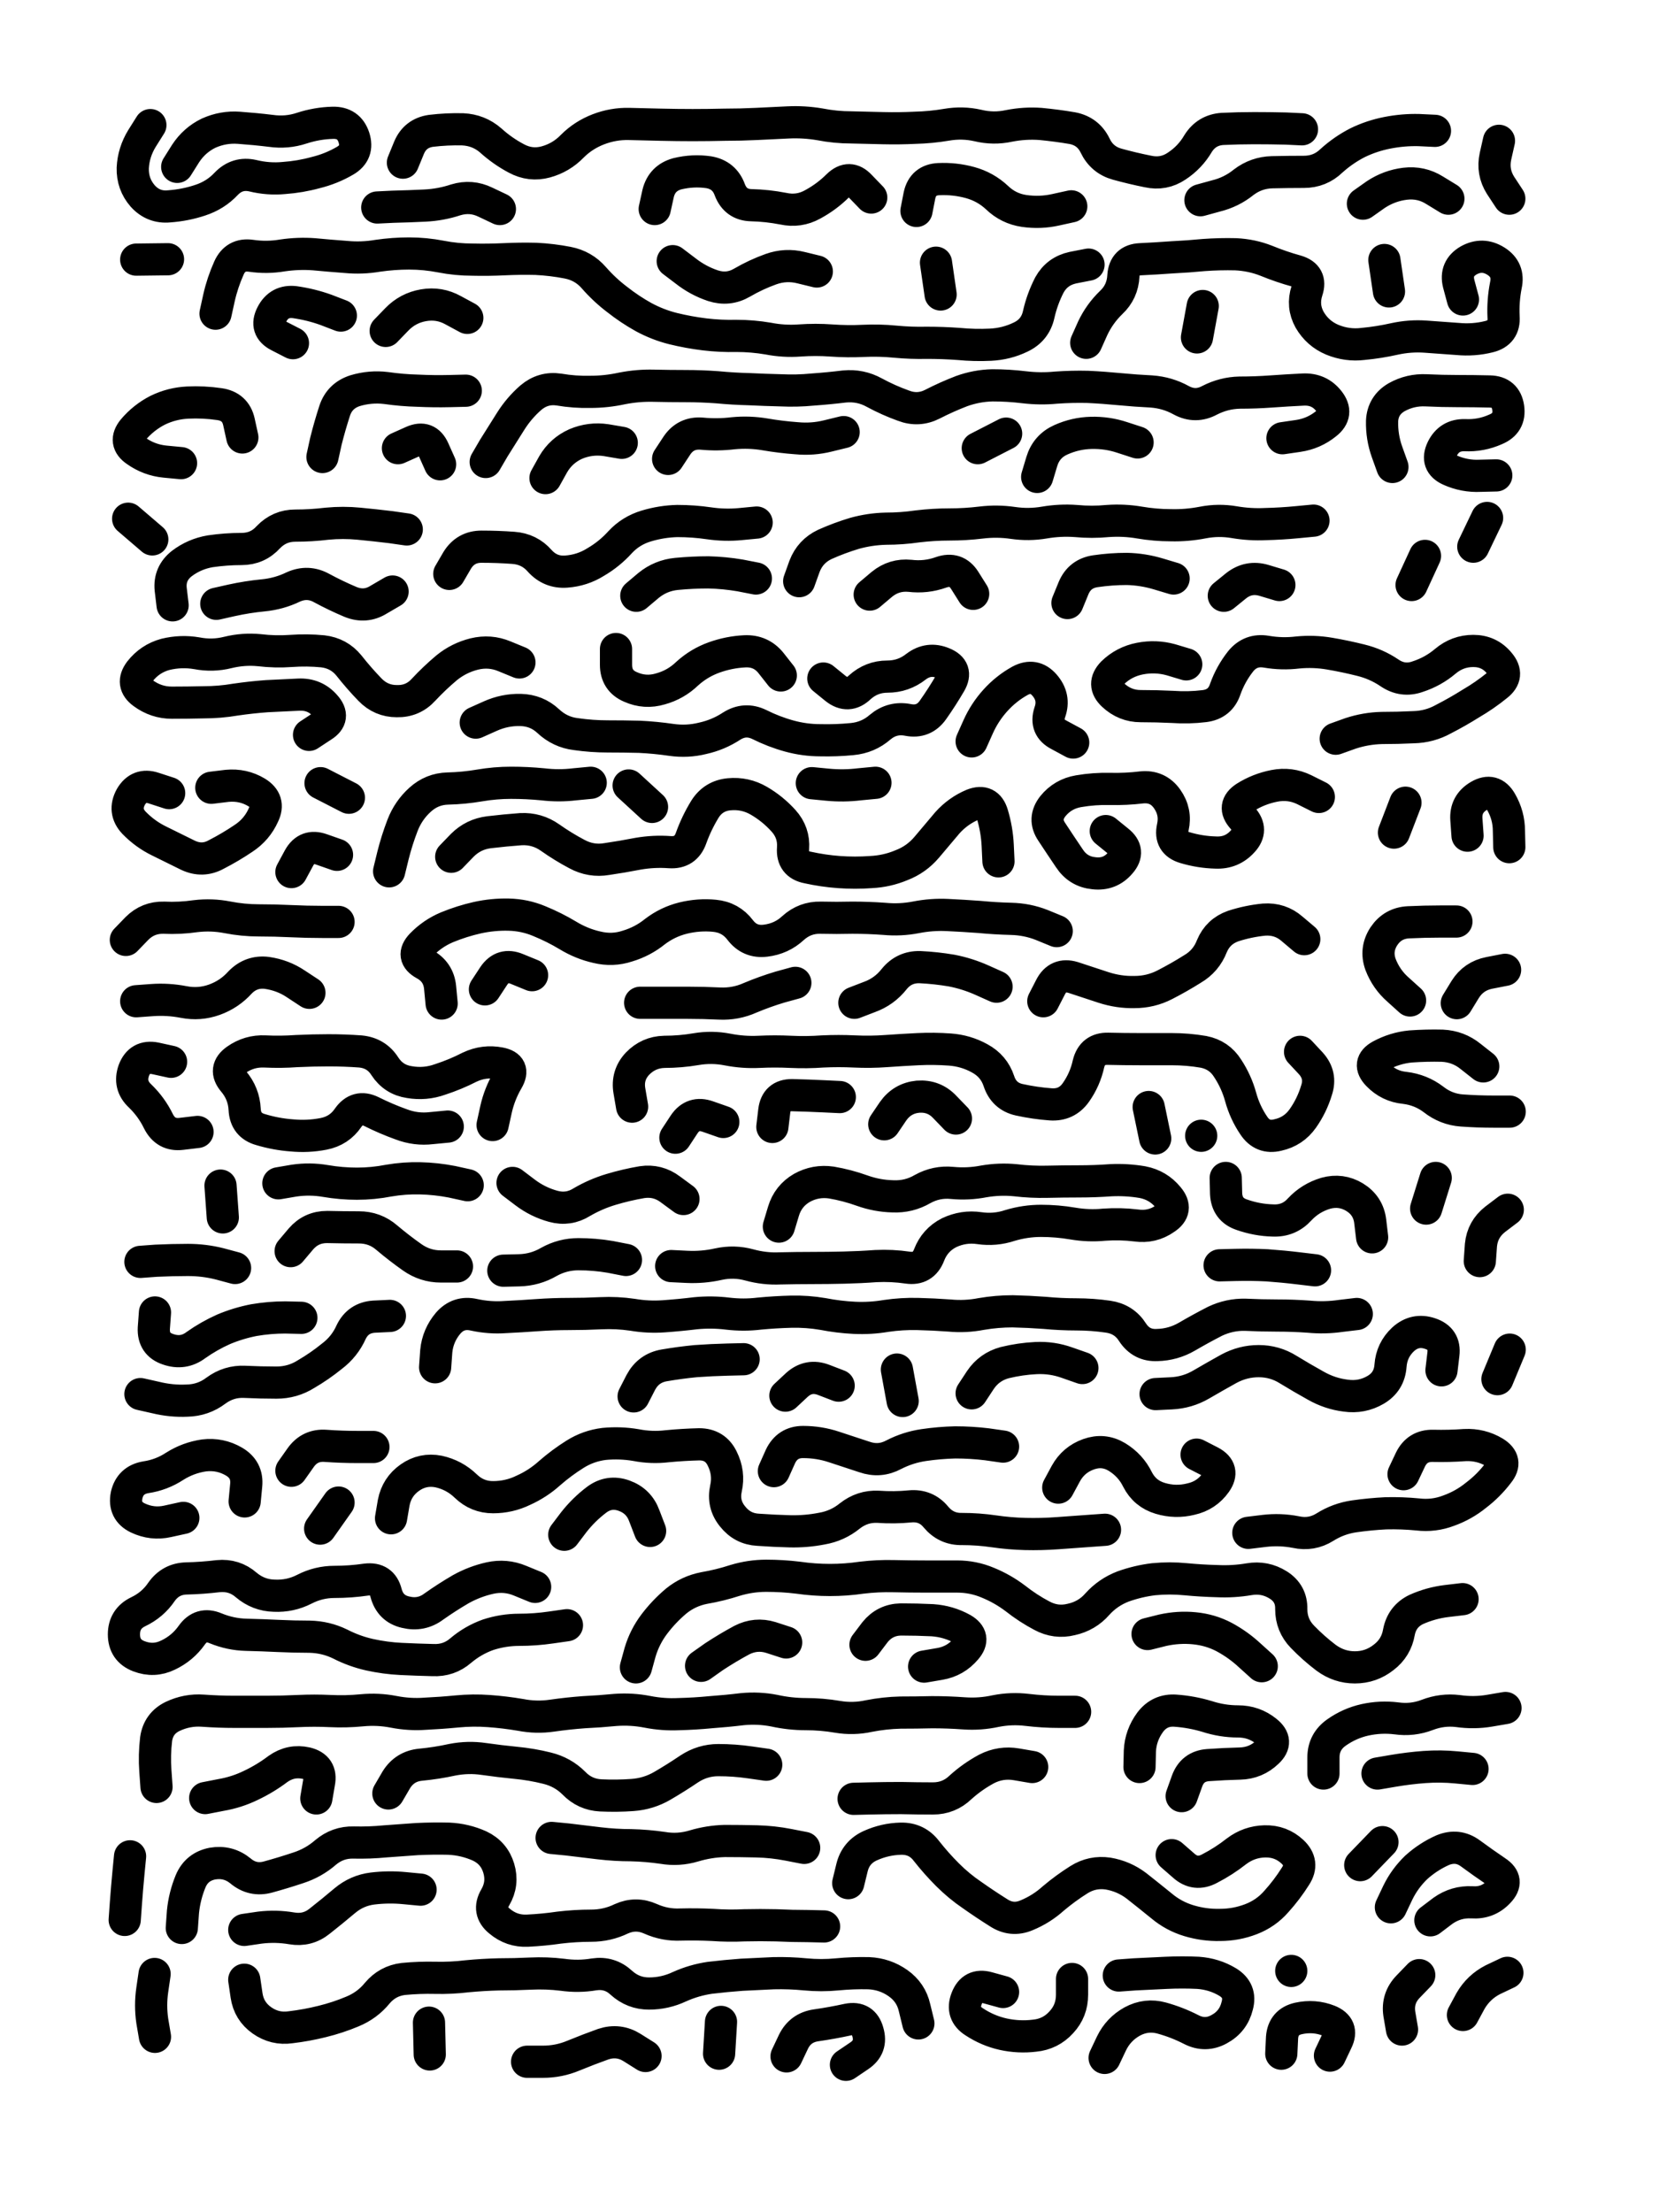
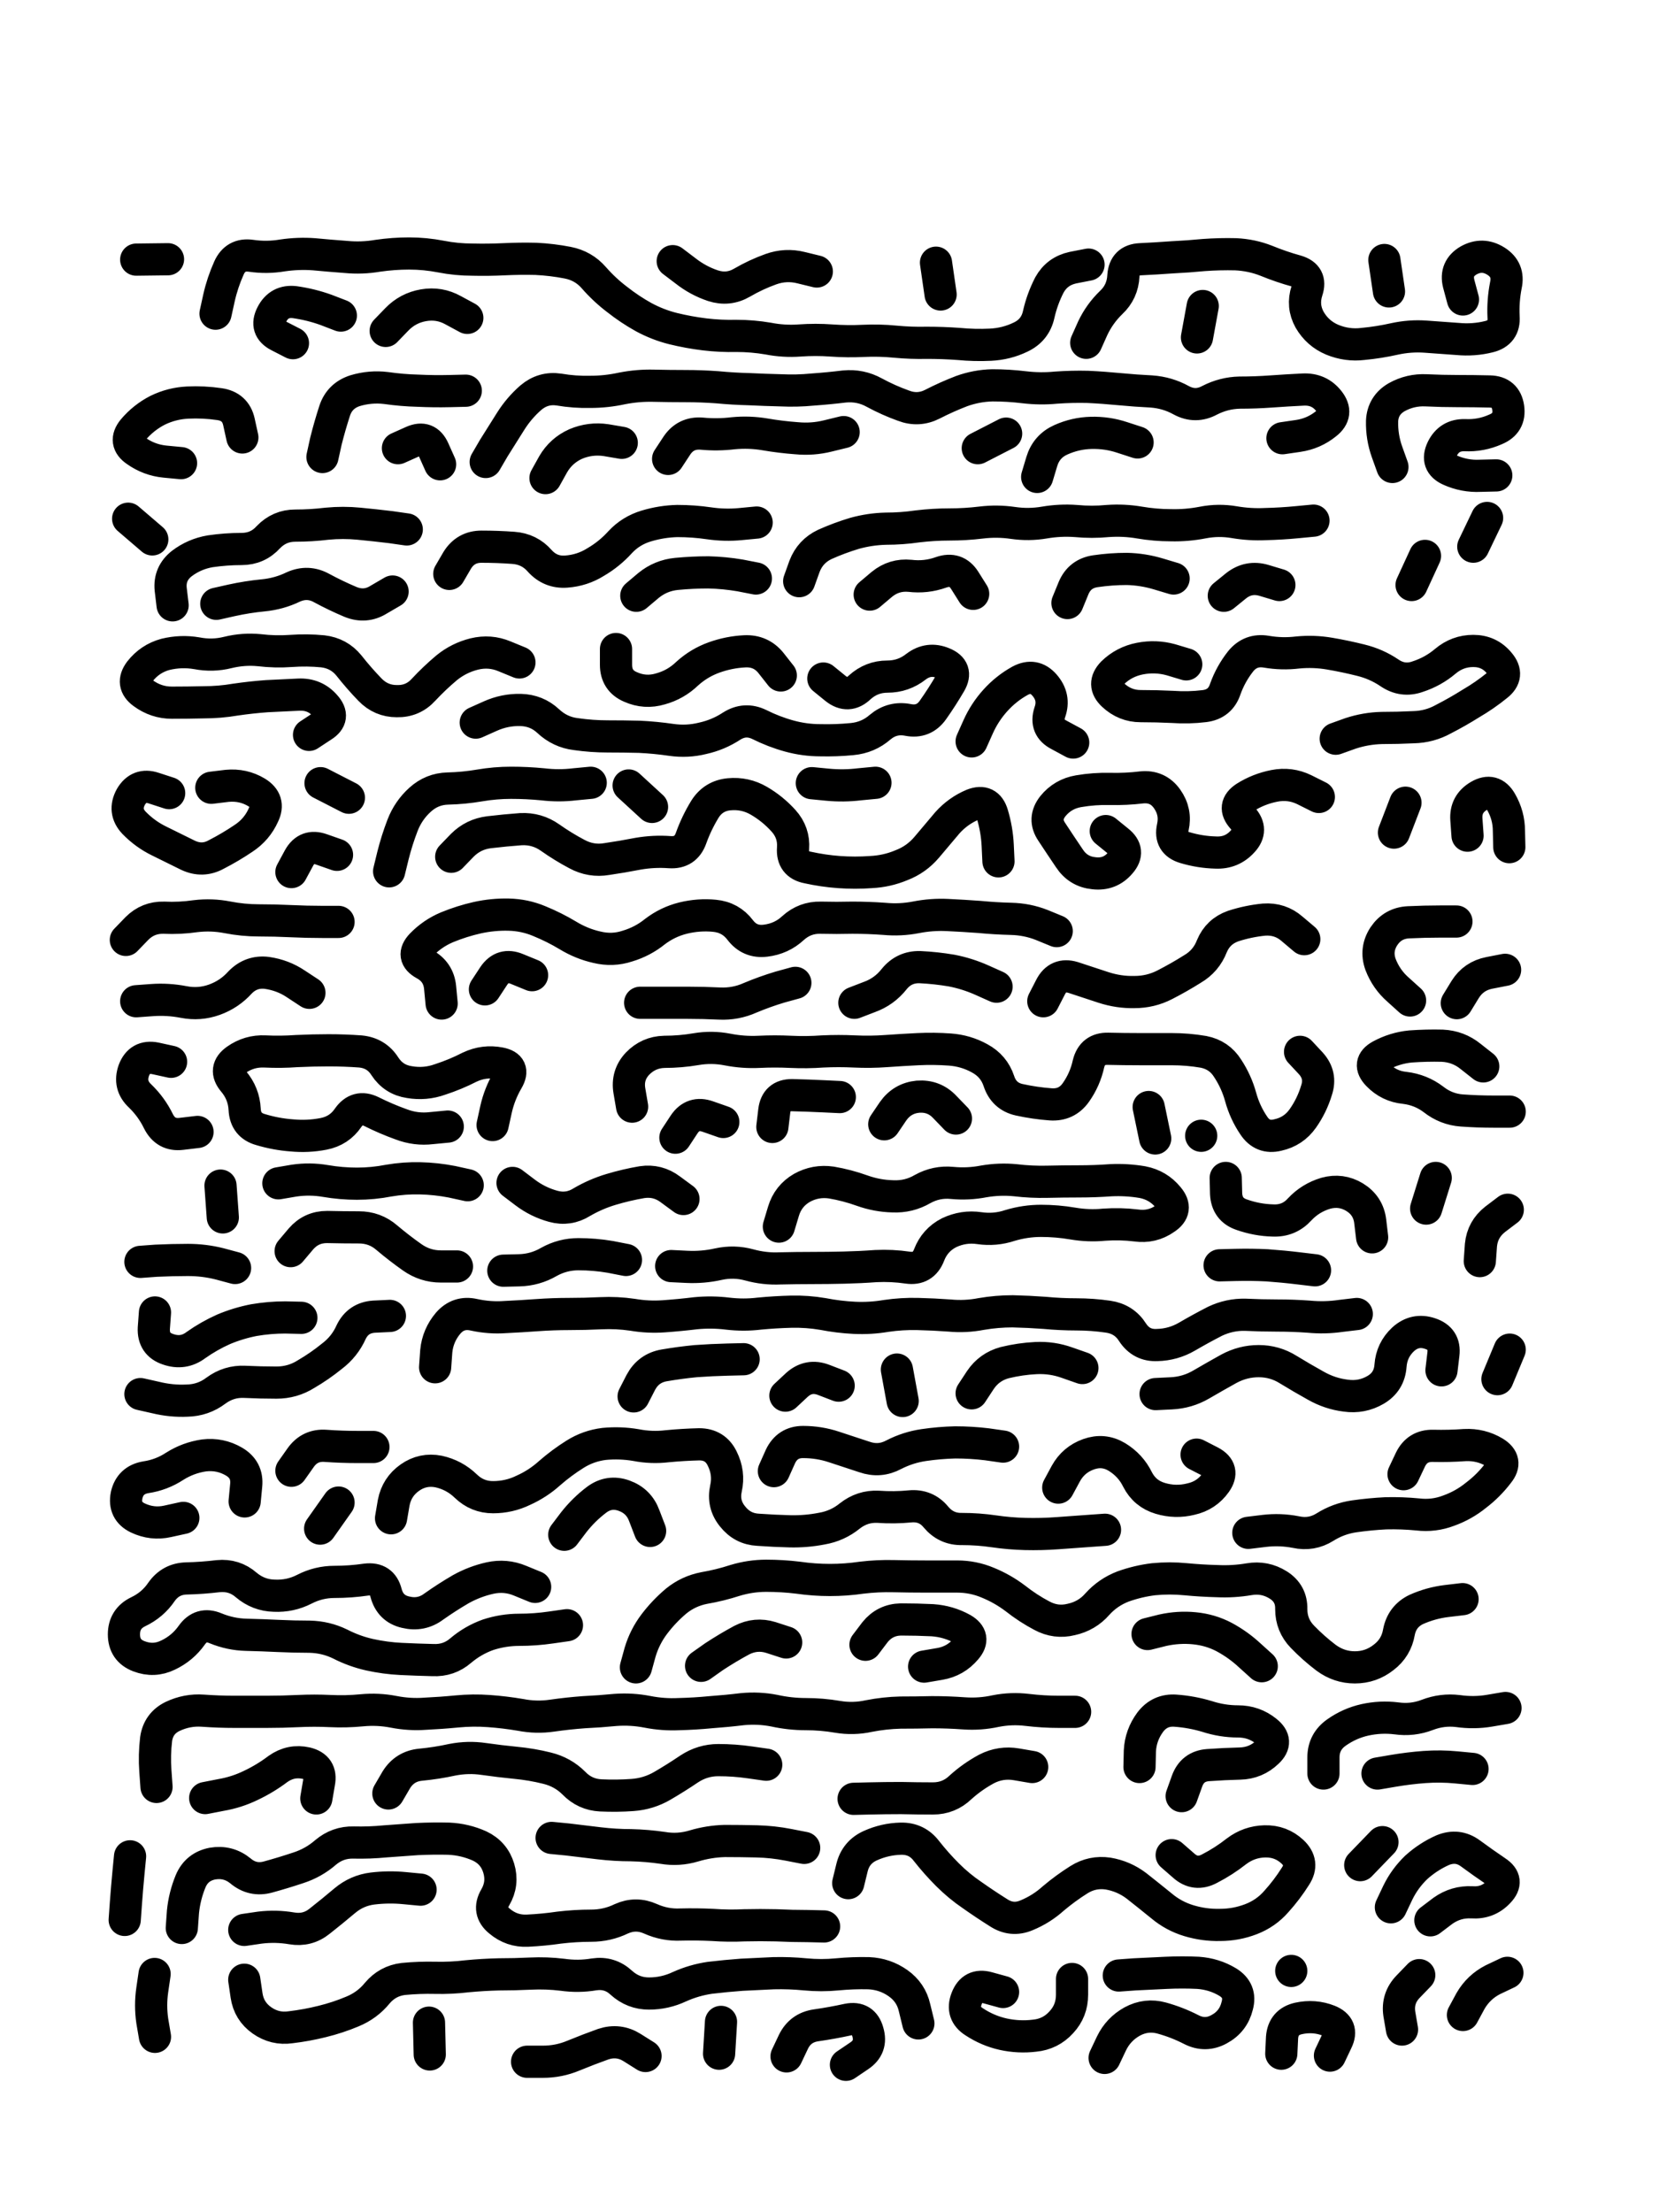
<svg xmlns="http://www.w3.org/2000/svg" viewBox="0 0 4329 5772">
  <title>Infinite Scribble #2509</title>
  <defs>
    <filter id="piece_2509_3_4_filter" x="-100" y="-100" width="4529" height="5972" filterUnits="userSpaceOnUse">
      <feTurbulence result="lineShape_distorted_turbulence" type="turbulence" baseFrequency="23809e-6" numOctaves="3" />
      <feGaussianBlur in="lineShape_distorted_turbulence" result="lineShape_distorted_turbulence_smoothed" stdDeviation="10080e-3" />
      <feDisplacementMap in="SourceGraphic" in2="lineShape_distorted_turbulence_smoothed" result="lineShape_distorted_results_shifted" scale="13440e-2" xChannelSelector="R" yChannelSelector="G" />
      <feOffset in="lineShape_distorted_results_shifted" result="lineShape_distorted" dx="-3360e-2" dy="-3360e-2" />
      <feGaussianBlur in="lineShape_distorted" result="lineShape_1" stdDeviation="4200e-3" />
      <feColorMatrix in="lineShape_1" result="lineShape" type="matrix" values="1 0 0 0 0  0 1 0 0 0  0 0 1 0 0  0 0 0 5040e-3 -2520e-3" />
      <feGaussianBlur in="lineShape" result="shrank_blurred" stdDeviation="10000e-3" />
      <feColorMatrix in="shrank_blurred" result="shrank" type="matrix" values="1 0 0 0 0 0 1 0 0 0 0 0 1 0 0 0 0 0 7200e-3 -3900e-3" />
      <feColorMatrix in="lineShape" result="border_filled" type="matrix" values="0.5 0 0 0 -0.15  0 0.5 0 0 -0.15  0 0 0.5 0 -0.15  0 0 0 1 0" />
      <feComposite in="border_filled" in2="shrank" result="border" operator="out" />
      <feColorMatrix in="lineShape" result="adjustedColor" type="matrix" values="0.95 0 0 0 -0.05  0 0.95 0 0 -0.05  0 0 0.95 0 -0.05  0 0 0 1 0" />
      <feMorphology in="lineShape" result="frost1_shrink" operator="erode" radius="8400e-3" />
      <feColorMatrix in="frost1_shrink" result="frost1" type="matrix" values="2 0 0 0 0.05  0 2 0 0 0.05  0 0 2 0 0.05  0 0 0 0.5 0" />
      <feMorphology in="lineShape" result="frost2_shrink" operator="erode" radius="25200e-3" />
      <feColorMatrix in="frost2_shrink" result="frost2" type="matrix" values="2 0 0 0 0.35  0 2 0 0 0.35  0 0 2 0 0.35  0 0 0 0.5 0" />
      <feMerge result="shapes_linestyle_colors">
        <feMergeNode in="frost1" />
        <feMergeNode in="frost2" />
      </feMerge>
      <feTurbulence result="shapes_linestyle_linestyle_turbulence" type="turbulence" baseFrequency="357e-3" numOctaves="2" />
      <feDisplacementMap in="shapes_linestyle_colors" in2="shapes_linestyle_linestyle_turbulence" result="frost" scale="-56000e-3" xChannelSelector="R" yChannelSelector="G" />
      <feMerge result="shapes_linestyle">
        <feMergeNode in="adjustedColor" />
        <feMergeNode in="frost" />
      </feMerge>
      <feComposite in="shapes_linestyle" in2="shrank" result="shapes_linestyle_cropped" operator="atop" />
      <feComposite in="border" in2="shapes_linestyle_cropped" result="shapes" operator="over" />
    </filter>
    <filter id="piece_2509_3_4_shadow" x="-100" y="-100" width="4529" height="5972" filterUnits="userSpaceOnUse">
      <feColorMatrix in="SourceGraphic" result="result_blackened" type="matrix" values="0 0 0 0 0  0 0 0 0 0  0 0 0 0 0  0 0 0 0.8 0" />
      <feGaussianBlur in="result_blackened" result="result_blurred" stdDeviation="25200e-3" />
      <feComposite in="SourceGraphic" in2="result_blurred" result="result" operator="over" />
    </filter>
    <filter id="piece_2509_3_4_overall" x="-100" y="-100" width="4529" height="5972" filterUnits="userSpaceOnUse">
      <feTurbulence result="background_texture_bumps" type="fractalNoise" baseFrequency="70e-3" numOctaves="3" />
      <feDiffuseLighting in="background_texture_bumps" result="background_texture" surfaceScale="1" diffuseConstant="2" lighting-color="#555">
        <feDistantLight azimuth="225" elevation="20" />
      </feDiffuseLighting>
      <feMorphology in="SourceGraphic" result="background_glow_1_thicken" operator="dilate" radius="42600e-3" />
      <feColorMatrix in="background_glow_1_thicken" result="background_glow_1_thicken_colored" type="matrix" values="1.1 0 0 0 0  0 1.1 0 0 0  0 0 1.1 0 0  0 0 0 0.6 0" />
      <feGaussianBlur in="background_glow_1_thicken_colored" result="background_glow_1" stdDeviation="213000e-3" />
      <feMorphology in="SourceGraphic" result="background_glow_2_thicken" operator="dilate" radius="85200e-3" />
      <feColorMatrix in="background_glow_2_thicken" result="background_glow_2_thicken_colored" type="matrix" values="1 0 0 0 0  0 1 0 0 0  0 0 1 0 0  0 0 0 1 0" />
      <feGaussianBlur in="background_glow_2_thicken_colored" result="background_glow_2" stdDeviation="28400e-3" />
      <feComposite in="background_glow_1" in2="background_glow_2" result="background_glow" operator="out" />
      <feBlend in="background_glow" in2="background_texture" result="background_merged" mode="lighten" />
      <feColorMatrix in="background_merged" result="background" type="matrix" values="0.2 0 0 0 0  0 0.2 0 0 0  0 0 0.2 0 0  0 0 0 1 0" />
    </filter>
    <clipPath id="piece_2509_3_4_clip">
      <rect x="0" y="0" width="4329" height="5772" />
    </clipPath>
    <g id="layer_1" filter="url(#piece_2509_3_4_filter)" stroke-width="84" stroke-linecap="round" fill="none">
-       <path d="M 1085 458 Q 1085 458 1101 419 Q 1117 381 1158 375 Q 1200 370 1241 371 Q 1283 373 1314 400 Q 1345 428 1381 447 Q 1418 467 1458 456 Q 1498 445 1527 415 Q 1556 386 1595 371 Q 1634 356 1675 357 Q 1717 358 1758 359 Q 1800 360 1841 360 Q 1883 360 1924 359 Q 1966 359 2007 357 Q 2049 355 2090 353 Q 2132 351 2173 358 Q 2214 366 2255 366 Q 2297 367 2338 368 Q 2380 369 2421 367 Q 2463 366 2504 359 Q 2545 352 2585 361 Q 2626 371 2667 362 Q 2708 354 2749 357 Q 2791 361 2832 368 Q 2873 376 2891 413 Q 2909 451 2949 462 Q 2989 473 3029 481 Q 3070 490 3104 467 Q 3139 444 3160 408 Q 3182 373 3223 370 Q 3265 368 3306 368 Q 3348 368 3389 369 L 3431 371 M 496 469 Q 496 469 518 434 Q 541 399 578 381 Q 616 364 657 367 Q 699 370 740 375 Q 782 381 821 368 Q 861 355 902 354 Q 944 353 957 392 Q 970 432 934 453 Q 898 474 857 484 Q 817 495 775 498 Q 734 502 693 492 Q 653 483 624 513 Q 596 543 556 556 Q 517 569 475 572 Q 434 576 406 545 Q 379 514 380 472 Q 382 431 404 395 L 426 360 M 2425 584 Q 2425 584 2433 543 Q 2442 503 2483 501 Q 2525 499 2565 510 Q 2605 521 2635 549 Q 2665 578 2706 584 Q 2748 590 2788 581 L 2829 572 M 1338 579 Q 1338 579 1300 561 Q 1263 543 1223 555 Q 1184 568 1142 570 Q 1101 572 1059 573 L 1018 575 M 3778 375 Q 3778 375 3736 373 Q 3695 372 3654 380 Q 3613 388 3576 406 Q 3539 425 3508 453 Q 3478 482 3436 482 Q 3395 482 3353 483 Q 3312 484 3279 509 Q 3247 535 3206 545 L 3166 556 M 3813 552 Q 3813 552 3777 530 Q 3742 508 3700 513 Q 3659 518 3624 541 L 3590 565 M 1742 579 Q 1742 579 1751 538 Q 1761 498 1801 487 Q 1842 477 1883 483 Q 1924 490 1938 529 Q 1953 568 1994 569 Q 2036 570 2077 578 Q 2118 587 2154 567 Q 2191 547 2220 518 Q 2250 489 2278 519 L 2307 549 M 3945 401 Q 3945 401 3936 441 Q 3927 482 3949 517 L 3972 552" stroke="hsl(223,100%,72%)" />
      <path d="M 596 852 Q 596 852 605 811 Q 614 771 631 733 Q 648 695 689 701 Q 730 707 771 700 Q 812 694 853 697 Q 895 701 936 704 Q 978 708 1019 701 Q 1060 695 1101 695 Q 1143 695 1184 703 Q 1225 711 1266 711 Q 1308 712 1349 710 Q 1391 708 1432 709 Q 1474 711 1515 719 Q 1556 727 1583 758 Q 1611 790 1644 815 Q 1677 841 1713 861 Q 1750 881 1790 891 Q 1831 901 1872 906 Q 1914 911 1955 910 Q 1997 910 2038 917 Q 2079 925 2120 922 Q 2162 919 2203 922 Q 2245 925 2286 923 Q 2328 921 2369 925 Q 2411 929 2452 928 Q 2494 928 2535 931 Q 2577 935 2618 933 Q 2660 931 2697 913 Q 2735 895 2744 854 Q 2753 814 2772 777 Q 2792 741 2833 732 L 2874 724 M 923 857 Q 923 857 884 842 Q 845 828 803 822 Q 762 817 743 854 Q 724 891 761 910 L 798 929 M 2488 802 L 2476 719 M 3658 794 L 3646 712 M 3851 815 Q 3851 815 3840 774 Q 3830 734 3866 713 Q 3902 693 3937 715 Q 3972 737 3963 778 Q 3955 819 3957 860 Q 3960 902 3919 912 Q 3879 922 3837 918 Q 3796 915 3754 912 Q 3713 909 3672 918 Q 3632 927 3590 931 Q 3549 936 3510 920 Q 3472 904 3451 868 Q 3431 832 3444 792 Q 3457 753 3417 741 Q 3377 730 3338 714 Q 3300 699 3258 697 Q 3217 696 3175 699 Q 3134 703 3092 705 Q 3051 708 3009 710 Q 2968 712 2965 753 Q 2963 795 2933 823 Q 2903 852 2885 890 L 2868 928 M 2165 742 Q 2165 742 2124 732 Q 2084 722 2045 736 Q 2006 750 1970 771 Q 1934 792 1894 779 Q 1855 766 1822 740 L 1789 715 M 3157 914 L 3172 832 M 1253 863 Q 1253 863 1216 843 Q 1180 823 1139 830 Q 1098 837 1069 867 L 1040 897 M 389 711 L 472 710" stroke="hsl(241,100%,75%)" />
      <path d="M 3667 1252 Q 3667 1252 3653 1213 Q 3639 1174 3640 1132 Q 3642 1091 3678 1070 Q 3714 1050 3755 1052 Q 3797 1054 3838 1054 Q 3880 1054 3921 1055 Q 3963 1056 3969 1097 Q 3975 1138 3936 1154 Q 3898 1171 3856 1169 Q 3815 1168 3797 1205 Q 3779 1243 3817 1260 Q 3855 1277 3896 1275 L 3938 1274 M 1301 1239 Q 1301 1239 1322 1203 Q 1344 1168 1366 1133 Q 1388 1098 1419 1071 Q 1451 1044 1492 1050 Q 1533 1057 1574 1056 Q 1616 1056 1657 1047 Q 1698 1039 1739 1040 Q 1781 1041 1822 1041 Q 1864 1041 1905 1044 Q 1947 1048 1988 1049 Q 2030 1051 2071 1052 Q 2113 1054 2154 1050 Q 2196 1047 2237 1042 Q 2279 1038 2315 1058 Q 2352 1078 2391 1092 Q 2430 1107 2467 1088 Q 2504 1069 2543 1054 Q 2582 1040 2623 1039 Q 2665 1039 2706 1044 Q 2748 1049 2789 1045 Q 2831 1042 2872 1043 Q 2914 1045 2955 1049 Q 2997 1053 3038 1055 Q 3080 1058 3116 1078 Q 3153 1098 3190 1078 Q 3227 1059 3268 1058 Q 3310 1058 3351 1055 Q 3393 1052 3434 1050 Q 3476 1048 3501 1080 Q 3527 1113 3494 1139 Q 3462 1165 3421 1171 L 3380 1177 M 875 1226 Q 875 1226 884 1185 Q 894 1145 907 1105 Q 920 1066 960 1053 Q 1000 1041 1041 1046 Q 1083 1052 1124 1053 Q 1166 1055 1207 1054 L 1249 1053 M 1656 1189 Q 1656 1189 1615 1182 Q 1574 1176 1536 1192 Q 1498 1209 1477 1245 L 1457 1281 M 2235 1161 Q 2235 1161 2194 1171 Q 2154 1181 2112 1177 Q 2071 1174 2030 1167 Q 1989 1160 1947 1164 Q 1906 1169 1864 1165 Q 1823 1162 1800 1196 L 1777 1231 M 666 1175 Q 666 1175 657 1134 Q 648 1094 606 1088 Q 565 1082 523 1084 Q 482 1086 445 1104 Q 408 1123 381 1155 Q 355 1187 389 1210 Q 423 1234 464 1238 L 506 1242 M 3002 1188 Q 3002 1188 2962 1175 Q 2923 1162 2881 1163 Q 2840 1164 2802 1181 Q 2764 1198 2752 1238 L 2740 1278 M 2585 1203 L 2659 1165 M 1072 1203 Q 1072 1203 1110 1186 Q 1148 1169 1165 1207 L 1182 1245" stroke="hsl(256,100%,76%)" />
      <path d="M 2119 1550 Q 2119 1550 2133 1511 Q 2148 1472 2186 1454 Q 2224 1437 2264 1425 Q 2304 1414 2345 1413 Q 2387 1413 2428 1407 Q 2470 1402 2511 1402 Q 2553 1402 2594 1397 Q 2636 1392 2677 1398 Q 2718 1404 2759 1397 Q 2800 1390 2841 1393 Q 2883 1397 2924 1393 Q 2966 1390 3007 1397 Q 3048 1404 3089 1404 Q 3131 1405 3172 1397 Q 3213 1389 3254 1396 Q 3295 1403 3336 1401 Q 3378 1400 3419 1396 L 3461 1392 M 1206 1531 Q 1206 1531 1227 1495 Q 1249 1460 1290 1460 Q 1332 1460 1373 1463 Q 1415 1466 1442 1497 Q 1470 1528 1511 1525 Q 1553 1522 1588 1500 Q 1624 1479 1652 1448 Q 1680 1418 1720 1406 Q 1760 1394 1801 1393 Q 1843 1393 1884 1399 Q 1925 1405 1966 1401 L 2008 1397 M 3096 1543 Q 3096 1543 3056 1531 Q 3016 1519 2974 1518 Q 2933 1518 2892 1524 Q 2851 1530 2835 1568 L 2819 1607 M 484 1613 Q 484 1613 479 1571 Q 475 1530 508 1504 Q 541 1479 582 1472 Q 623 1466 664 1466 Q 706 1466 734 1435 Q 763 1405 804 1405 Q 846 1405 887 1400 Q 929 1396 970 1400 Q 1012 1404 1053 1409 L 1095 1415 M 598 1609 Q 598 1609 638 1600 Q 679 1591 720 1587 Q 762 1583 799 1565 Q 837 1548 873 1568 Q 910 1588 948 1604 Q 987 1620 1022 1598 L 1058 1577 M 2573 1583 Q 2573 1583 2551 1548 Q 2529 1513 2489 1527 Q 2450 1541 2408 1536 Q 2367 1532 2335 1558 L 2303 1585 M 3878 1460 L 3914 1385 M 2006 1543 Q 2006 1543 1965 1535 Q 1924 1528 1882 1527 Q 1841 1527 1799 1531 Q 1758 1535 1726 1561 L 1694 1588 M 3717 1560 L 3752 1484 M 431 1441 L 368 1387 M 3372 1560 Q 3372 1560 3332 1548 Q 3292 1536 3259 1562 L 3227 1588" stroke="hsl(271,100%,76%)" />
      <path d="M 3129 1767 Q 3129 1767 3089 1755 Q 3049 1744 3008 1752 Q 2967 1760 2937 1789 Q 2908 1819 2938 1847 Q 2969 1876 3010 1876 Q 3052 1876 3093 1878 Q 3135 1881 3176 1876 Q 3218 1871 3231 1831 Q 3245 1792 3271 1759 Q 3297 1727 3338 1734 Q 3379 1741 3420 1736 Q 3462 1732 3503 1739 Q 3544 1746 3584 1756 Q 3625 1766 3659 1789 Q 3694 1813 3733 1799 Q 3773 1786 3805 1759 Q 3837 1732 3878 1732 Q 3920 1732 3946 1764 Q 3973 1796 3940 1822 Q 3908 1848 3872 1869 Q 3837 1891 3800 1910 Q 3764 1930 3722 1931 Q 3681 1933 3639 1933 Q 3598 1934 3558 1947 L 3519 1961 M 1389 1762 Q 1389 1762 1350 1746 Q 1312 1730 1271 1740 Q 1231 1750 1199 1776 Q 1167 1803 1139 1833 Q 1111 1864 1069 1863 Q 1028 1863 999 1833 Q 970 1803 944 1770 Q 918 1738 876 1733 Q 835 1729 793 1732 Q 752 1735 710 1730 Q 669 1726 628 1736 Q 588 1746 547 1738 Q 506 1731 465 1741 Q 425 1752 399 1785 Q 374 1818 407 1842 Q 441 1867 482 1867 Q 524 1867 565 1866 Q 607 1866 648 1859 Q 689 1853 730 1850 Q 772 1848 813 1846 Q 855 1844 882 1875 Q 910 1906 875 1928 L 840 1951 M 2071 1796 Q 2071 1796 2045 1763 Q 2019 1731 1977 1733 Q 1936 1735 1897 1749 Q 1858 1763 1827 1791 Q 1797 1820 1757 1831 Q 1717 1843 1679 1826 Q 1641 1810 1641 1768 L 1641 1727 M 2569 1968 Q 2569 1968 2586 1930 Q 2603 1892 2631 1861 Q 2659 1830 2695 1810 Q 2732 1790 2759 1821 Q 2787 1853 2773 1892 Q 2760 1932 2797 1951 L 2834 1971 M 1275 1919 Q 1275 1919 1313 1902 Q 1351 1885 1392 1886 Q 1434 1887 1464 1915 Q 1495 1944 1536 1949 Q 1578 1955 1619 1955 Q 1661 1955 1702 1956 Q 1744 1958 1785 1964 Q 1827 1970 1867 1960 Q 1908 1951 1943 1928 Q 1978 1906 2015 1924 Q 2053 1943 2093 1954 Q 2133 1965 2174 1965 Q 2216 1966 2257 1962 Q 2299 1958 2330 1931 Q 2362 1904 2403 1912 Q 2444 1920 2468 1886 Q 2492 1852 2513 1816 Q 2534 1780 2495 1764 Q 2457 1748 2424 1773 Q 2391 1799 2349 1799 Q 2308 1799 2277 1827 Q 2247 1856 2214 1830 L 2182 1804" stroke="hsl(291,100%,75%)" />
      <path d="M 3863 2214 Q 3863 2214 3860 2172 Q 3857 2131 3893 2110 Q 3929 2089 3950 2125 Q 3971 2161 3971 2202 L 3972 2244 M 3475 2113 Q 3475 2113 3437 2094 Q 3400 2076 3359 2084 Q 3318 2092 3283 2114 Q 3248 2137 3276 2168 Q 3304 2199 3276 2229 Q 3248 2260 3206 2258 Q 3165 2257 3125 2245 Q 3085 2233 3094 2192 Q 3103 2152 3079 2118 Q 3055 2084 3013 2088 Q 2972 2093 2930 2092 Q 2889 2091 2848 2098 Q 2807 2105 2781 2137 Q 2755 2170 2778 2204 Q 2801 2239 2824 2273 Q 2847 2308 2888 2312 Q 2930 2317 2957 2285 Q 2984 2254 2951 2228 L 2919 2202 M 475 2103 Q 475 2103 435 2090 Q 396 2077 375 2113 Q 355 2150 383 2180 Q 412 2210 449 2228 Q 487 2247 524 2265 Q 562 2283 598 2263 Q 635 2244 669 2221 Q 704 2198 721 2160 Q 739 2123 703 2101 Q 668 2080 626 2084 L 585 2089 M 1049 2307 Q 1049 2307 1059 2266 Q 1069 2226 1084 2187 Q 1099 2148 1130 2120 Q 1161 2092 1202 2091 Q 1244 2090 1285 2083 Q 1326 2076 1367 2076 Q 1409 2076 1450 2080 Q 1492 2085 1533 2080 L 1575 2076 M 1735 2139 L 1674 2083 M 1211 2269 Q 1211 2269 1240 2239 Q 1269 2210 1310 2205 Q 1352 2200 1393 2197 Q 1435 2195 1469 2219 Q 1503 2243 1539 2262 Q 1576 2282 1617 2275 Q 1658 2269 1699 2261 Q 1740 2254 1781 2257 Q 1823 2260 1837 2220 Q 1851 2181 1873 2145 Q 1895 2110 1936 2106 Q 1978 2102 2014 2123 Q 2050 2144 2078 2175 Q 2106 2206 2103 2247 Q 2100 2289 2141 2297 Q 2182 2306 2223 2309 Q 2265 2312 2306 2309 Q 2348 2307 2386 2291 Q 2425 2276 2452 2244 Q 2479 2212 2506 2180 Q 2534 2149 2572 2133 Q 2611 2118 2623 2158 Q 2635 2198 2637 2239 L 2639 2281 M 2318 2076 Q 2318 2076 2276 2080 Q 2235 2085 2193 2081 L 2152 2077 M 3671 2206 L 3701 2128 M 944 2115 L 870 2077 M 913 2264 Q 913 2264 873 2250 Q 834 2236 814 2272 L 794 2309" stroke="hsl(315,100%,72%)" />
      <path d="M 917 2439 Q 917 2439 875 2439 Q 834 2439 792 2437 Q 751 2435 709 2435 Q 668 2435 627 2427 Q 586 2419 544 2424 Q 503 2430 461 2428 Q 420 2427 391 2456 L 362 2486 M 2791 2463 Q 2791 2463 2752 2447 Q 2714 2432 2672 2431 Q 2631 2430 2589 2426 Q 2548 2423 2506 2421 Q 2465 2419 2424 2427 Q 2383 2435 2341 2431 Q 2300 2428 2258 2428 Q 2217 2429 2175 2428 Q 2134 2427 2103 2455 Q 2073 2483 2031 2488 Q 1990 2493 1965 2460 Q 1940 2427 1898 2423 Q 1857 2419 1816 2429 Q 1776 2439 1743 2464 Q 1711 2490 1671 2502 Q 1632 2515 1591 2505 Q 1551 2496 1515 2474 Q 1480 2453 1441 2437 Q 1403 2421 1361 2420 Q 1320 2419 1279 2428 Q 1239 2437 1200 2453 Q 1162 2469 1133 2499 Q 1105 2529 1141 2549 Q 1178 2569 1182 2610 L 1186 2652 M 3835 2651 Q 3835 2651 3857 2615 Q 3879 2580 3920 2572 L 3961 2564 M 841 2624 Q 841 2624 806 2601 Q 772 2578 730 2572 Q 689 2567 660 2597 Q 632 2628 593 2642 Q 554 2656 513 2648 Q 472 2640 430 2643 L 389 2646 M 2634 2608 Q 2634 2608 2596 2591 Q 2558 2574 2517 2566 Q 2476 2559 2434 2557 Q 2393 2556 2367 2588 Q 2341 2621 2302 2635 L 2263 2650 M 3437 2484 Q 3437 2484 3405 2457 Q 3374 2430 3332 2433 Q 3291 2437 3251 2450 Q 3212 2464 3196 2502 Q 3181 2541 3145 2562 Q 3110 2584 3073 2603 Q 3036 2622 2994 2622 Q 2953 2623 2913 2610 Q 2874 2597 2834 2584 Q 2794 2572 2775 2609 L 2756 2646 M 2109 2598 Q 2109 2598 2069 2609 Q 2029 2621 1991 2637 Q 1953 2654 1911 2652 Q 1870 2650 1828 2650 Q 1787 2650 1745 2650 L 1704 2650 M 3834 2438 Q 3834 2438 3792 2438 Q 3751 2438 3709 2440 Q 3668 2442 3645 2476 Q 3622 2511 3636 2550 Q 3651 2589 3682 2616 L 3713 2644 M 1422 2578 Q 1422 2578 1383 2562 Q 1345 2546 1322 2580 L 1299 2615" stroke="hsl(348,100%,70%)" />
      <path d="M 1683 2921 Q 1683 2921 1676 2880 Q 1669 2839 1697 2809 Q 1726 2779 1767 2778 Q 1809 2778 1850 2771 Q 1891 2764 1932 2772 Q 1973 2780 2014 2778 Q 2056 2776 2097 2778 Q 2139 2780 2180 2777 Q 2222 2775 2263 2777 Q 2305 2779 2346 2776 Q 2388 2773 2429 2771 Q 2471 2769 2512 2772 Q 2554 2775 2590 2795 Q 2627 2815 2640 2854 Q 2653 2894 2693 2903 Q 2734 2912 2775 2915 Q 2817 2918 2841 2884 Q 2865 2850 2874 2809 Q 2884 2769 2925 2770 Q 2967 2771 3008 2771 Q 3050 2771 3091 2771 Q 3133 2771 3174 2778 Q 3215 2786 3237 2821 Q 3260 2856 3271 2896 Q 3282 2936 3305 2970 Q 3328 3005 3368 2995 Q 3409 2986 3433 2952 Q 3457 2918 3469 2878 Q 3482 2839 3454 2808 L 3426 2778 M 1319 2969 Q 1319 2969 1328 2928 Q 1337 2888 1358 2852 Q 1379 2816 1338 2808 Q 1297 2800 1259 2818 Q 1222 2837 1182 2850 Q 1143 2864 1102 2857 Q 1061 2851 1038 2816 Q 1016 2781 974 2777 Q 933 2774 891 2774 Q 850 2774 808 2776 Q 767 2779 725 2777 Q 684 2775 650 2799 Q 616 2823 643 2855 Q 670 2887 672 2928 Q 674 2970 714 2981 Q 754 2993 795 2996 Q 837 3000 878 2992 Q 919 2984 942 2950 Q 966 2916 1003 2934 Q 1041 2953 1080 2967 Q 1119 2982 1160 2977 L 1202 2973 M 3904 2816 Q 3904 2816 3871 2790 Q 3839 2764 3797 2762 Q 3756 2761 3714 2764 Q 3673 2768 3636 2788 Q 3600 2808 3629 2838 Q 3658 2868 3699 2872 Q 3741 2877 3774 2902 Q 3807 2928 3848 2931 Q 3890 2934 3931 2934 L 3973 2934 M 1921 2961 Q 1921 2961 1881 2947 Q 1842 2933 1819 2967 L 1796 3002 M 3048 3004 L 3031 2922 M 2225 2896 Q 2225 2896 2183 2894 Q 2142 2892 2100 2891 Q 2059 2891 2054 2932 L 2049 2974 M 480 2804 Q 480 2804 439 2795 Q 398 2787 383 2826 Q 369 2865 399 2893 Q 429 2922 447 2959 Q 466 2997 507 2992 L 549 2987 M 3168 2997 L 3168 2997 M 2528 2952 Q 2528 2952 2499 2922 Q 2471 2892 2429 2895 Q 2388 2899 2364 2933 L 2341 2967" stroke="hsl(315,100%,71%)" />
      <path d="M 615 3210 L 609 3127 M 3614 3262 Q 3614 3262 3609 3220 Q 3604 3179 3568 3157 Q 3533 3136 3493 3147 Q 3453 3159 3425 3189 Q 3397 3220 3355 3218 Q 3314 3217 3274 3203 Q 3235 3190 3233 3148 L 3232 3107 M 3895 3324 Q 3895 3324 3898 3282 Q 3902 3241 3935 3215 L 3968 3190 M 2066 3234 Q 2066 3234 2078 3194 Q 2090 3154 2126 3133 Q 2162 3113 2203 3119 Q 2244 3126 2283 3140 Q 2322 3154 2363 3155 Q 2405 3157 2441 3136 Q 2477 3116 2518 3120 Q 2560 3124 2601 3116 Q 2642 3109 2683 3113 Q 2725 3118 2766 3117 Q 2808 3116 2849 3116 Q 2891 3116 2932 3113 Q 2974 3111 3015 3118 Q 3056 3126 3082 3158 Q 3109 3190 3074 3213 Q 3040 3237 2998 3231 Q 2957 3226 2915 3229 Q 2874 3233 2833 3226 Q 2792 3219 2750 3219 Q 2709 3219 2669 3231 Q 2630 3244 2589 3238 Q 2548 3232 2510 3250 Q 2473 3269 2458 3308 Q 2443 3347 2402 3341 Q 2361 3335 2319 3337 Q 2278 3340 2236 3341 Q 2195 3342 2153 3342 Q 2112 3342 2070 3343 Q 2029 3345 1989 3334 Q 1949 3323 1908 3332 Q 1868 3341 1826 3339 L 1785 3337 M 3465 3348 Q 3465 3348 3423 3343 Q 3382 3338 3340 3335 Q 3299 3333 3257 3334 L 3216 3335 M 1254 3126 Q 1254 3126 1213 3117 Q 1172 3109 1130 3108 Q 1089 3107 1048 3114 Q 1007 3122 965 3122 Q 924 3122 883 3115 Q 842 3108 801 3114 L 760 3121 M 1817 3162 Q 1817 3162 1783 3137 Q 1750 3112 1709 3118 Q 1668 3125 1628 3137 Q 1588 3149 1552 3170 Q 1517 3192 1477 3181 Q 1437 3170 1404 3145 L 1371 3120 M 647 3342 Q 647 3342 606 3331 Q 566 3321 524 3321 Q 483 3321 441 3323 L 400 3326 M 1667 3321 Q 1667 3321 1626 3313 Q 1585 3306 1543 3306 Q 1502 3306 1466 3326 Q 1430 3347 1388 3348 L 1347 3349 M 3755 3187 L 3780 3107 M 792 3298 Q 792 3298 819 3266 Q 846 3235 887 3235 Q 929 3236 970 3236 Q 1012 3236 1043 3263 Q 1075 3290 1109 3314 Q 1143 3338 1184 3338 L 1226 3338" stroke="hsl(291,100%,72%)" />
      <path d="M 1169 3601 Q 1169 3601 1172 3559 Q 1176 3518 1203 3486 Q 1230 3455 1270 3464 Q 1311 3473 1352 3470 Q 1394 3468 1435 3465 Q 1477 3462 1518 3462 Q 1560 3462 1601 3460 Q 1643 3458 1684 3464 Q 1725 3471 1766 3468 Q 1808 3465 1849 3460 Q 1891 3456 1932 3461 Q 1974 3466 2015 3461 Q 2057 3457 2098 3456 Q 2140 3455 2181 3462 Q 2222 3470 2263 3472 Q 2305 3474 2346 3467 Q 2387 3461 2428 3462 Q 2470 3463 2511 3466 Q 2553 3470 2594 3462 Q 2635 3455 2676 3455 Q 2718 3456 2759 3459 Q 2801 3463 2842 3463 Q 2884 3463 2925 3469 Q 2967 3475 2989 3510 Q 3012 3545 3053 3543 Q 3095 3542 3131 3521 Q 3167 3500 3204 3481 Q 3242 3463 3283 3464 Q 3325 3466 3366 3466 Q 3408 3466 3449 3469 Q 3491 3473 3532 3467 L 3574 3462 M 820 3472 Q 820 3472 778 3471 Q 737 3471 696 3478 Q 655 3486 617 3502 Q 579 3519 545 3543 Q 512 3568 472 3554 Q 433 3541 435 3499 L 438 3458 M 3941 3632 L 3973 3555 M 1051 3467 Q 1051 3467 1009 3469 Q 968 3472 950 3509 Q 933 3547 900 3572 Q 868 3598 832 3619 Q 797 3641 755 3641 Q 714 3641 672 3639 Q 631 3637 597 3662 Q 564 3687 522 3688 Q 481 3690 440 3680 L 400 3671 M 3795 3609 Q 3795 3609 3800 3567 Q 3805 3526 3765 3513 Q 3726 3500 3695 3528 Q 3665 3556 3662 3597 Q 3659 3639 3623 3660 Q 3587 3681 3545 3675 Q 3504 3670 3467 3649 Q 3431 3629 3395 3607 Q 3360 3585 3318 3585 Q 3277 3585 3240 3605 Q 3204 3625 3168 3646 Q 3132 3667 3090 3669 L 3049 3671 M 1974 3580 Q 1974 3580 1932 3581 Q 1891 3582 1849 3585 Q 1808 3589 1767 3596 Q 1726 3603 1706 3640 L 1687 3677 M 2222 3649 Q 2222 3649 2183 3634 Q 2144 3619 2113 3647 L 2083 3675 M 2389 3689 L 2374 3607 M 2858 3603 Q 2858 3603 2818 3589 Q 2779 3575 2737 3577 Q 2696 3579 2655 3589 Q 2615 3600 2592 3634 L 2569 3669" stroke="hsl(271,100%,71%)" />
      <path d="M 2795 3915 Q 2795 3915 2815 3878 Q 2835 3842 2874 3828 Q 2913 3814 2948 3835 Q 2984 3857 3002 3894 Q 3021 3931 3061 3943 Q 3101 3955 3141 3945 Q 3182 3936 3206 3902 Q 3230 3868 3193 3848 L 3156 3829 M 2053 3872 Q 2053 3872 2070 3834 Q 2088 3796 2129 3796 Q 2171 3796 2210 3809 Q 2250 3822 2289 3835 Q 2329 3849 2366 3829 Q 2403 3810 2444 3804 Q 2485 3798 2526 3797 Q 2568 3797 2609 3802 L 2651 3808 M 1054 3995 Q 1054 3995 1061 3954 Q 1069 3913 1103 3889 Q 1137 3865 1178 3873 Q 1219 3882 1249 3911 Q 1279 3940 1320 3940 Q 1362 3940 1399 3922 Q 1437 3905 1468 3877 Q 1499 3850 1534 3828 Q 1569 3806 1610 3801 Q 1652 3797 1693 3804 Q 1734 3812 1775 3807 Q 1817 3803 1858 3802 Q 1900 3802 1918 3839 Q 1937 3877 1928 3917 Q 1919 3958 1945 3990 Q 1971 4023 2012 4025 Q 2054 4028 2095 4029 Q 2137 4030 2178 4022 Q 2219 4015 2251 3989 Q 2284 3963 2325 3965 Q 2367 3968 2408 3964 Q 2450 3960 2476 3992 Q 2503 4024 2544 4023 Q 2586 4023 2627 4029 Q 2668 4035 2709 4036 Q 2751 4037 2792 4034 Q 2834 4031 2875 4028 L 2917 4025 M 869 4022 L 917 3954 M 1730 4028 Q 1730 4028 1715 3989 Q 1701 3950 1662 3936 Q 1623 3922 1590 3947 Q 1557 3972 1531 4005 L 1506 4038 M 672 3951 Q 672 3951 676 3909 Q 680 3868 644 3847 Q 608 3826 566 3831 Q 525 3837 490 3859 Q 455 3882 414 3888 Q 373 3895 364 3935 Q 356 3976 393 3994 Q 431 4012 471 4003 L 512 3994 M 3696 3880 Q 3696 3880 3714 3842 Q 3732 3805 3773 3806 Q 3815 3807 3856 3804 Q 3898 3802 3933 3823 Q 3969 3845 3943 3877 Q 3918 3910 3885 3935 Q 3853 3961 3814 3975 Q 3775 3990 3733 3985 Q 3692 3981 3650 3982 Q 3609 3984 3567 3990 Q 3526 3996 3491 4018 Q 3456 4040 3415 4031 Q 3374 4023 3332 4028 L 3291 4033 M 1008 3809 Q 1008 3809 966 3809 Q 925 3809 883 3806 Q 842 3803 818 3837 L 794 3871" stroke="hsl(256,100%,71%)" />
      <path d="M 1693 4384 Q 1693 4384 1704 4344 Q 1716 4304 1741 4271 Q 1766 4238 1798 4211 Q 1830 4185 1871 4177 Q 1912 4170 1952 4157 Q 1992 4145 2033 4145 Q 2075 4145 2116 4150 Q 2158 4156 2199 4156 Q 2241 4156 2282 4150 Q 2324 4145 2365 4146 Q 2407 4147 2448 4147 Q 2490 4147 2531 4147 Q 2573 4147 2611 4163 Q 2650 4179 2683 4204 Q 2716 4230 2752 4249 Q 2789 4269 2829 4259 Q 2870 4250 2897 4219 Q 2925 4188 2964 4173 Q 3003 4159 3044 4154 Q 3086 4150 3127 4154 Q 3169 4158 3210 4159 Q 3252 4161 3293 4154 Q 3334 4147 3369 4169 Q 3404 4191 3403 4232 Q 3403 4274 3432 4304 Q 3461 4334 3494 4359 Q 3528 4384 3569 4384 Q 3611 4384 3644 4358 Q 3677 4333 3684 4292 Q 3692 4251 3729 4233 Q 3767 4216 3808 4211 L 3850 4206 M 1430 4174 Q 1430 4174 1391 4158 Q 1353 4142 1312 4151 Q 1272 4160 1236 4180 Q 1200 4201 1166 4225 Q 1133 4250 1092 4240 Q 1052 4231 1041 4190 Q 1031 4150 989 4155 Q 948 4161 906 4161 Q 865 4161 828 4180 Q 791 4199 749 4197 Q 708 4196 676 4169 Q 645 4142 603 4146 Q 562 4151 520 4152 Q 479 4153 455 4187 Q 432 4221 394 4239 Q 357 4257 357 4298 Q 357 4340 396 4355 Q 435 4370 472 4352 Q 510 4334 534 4300 Q 558 4266 596 4282 Q 635 4298 676 4299 Q 718 4300 759 4302 Q 801 4304 842 4304 Q 884 4305 921 4323 Q 958 4342 998 4351 Q 1039 4360 1080 4362 Q 1122 4364 1163 4365 Q 1205 4367 1236 4340 Q 1268 4313 1307 4299 Q 1347 4286 1388 4286 Q 1430 4286 1471 4280 L 1513 4274 M 2292 4325 Q 2292 4325 2317 4292 Q 2343 4260 2384 4259 Q 2426 4259 2467 4261 Q 2509 4264 2545 4284 Q 2581 4305 2554 4336 Q 2527 4368 2486 4375 L 2445 4382 M 2085 4319 Q 2085 4319 2045 4306 Q 2006 4294 1969 4313 Q 1932 4333 1897 4356 L 1863 4380 M 3028 4297 Q 3028 4297 3068 4287 Q 3109 4278 3150 4282 Q 3192 4286 3228 4305 Q 3265 4325 3295 4353 L 3326 4381" stroke="hsl(241,100%,70%)" />
      <path d="M 442 4696 Q 442 4696 439 4654 Q 436 4613 441 4571 Q 447 4530 484 4512 Q 522 4494 563 4497 Q 605 4500 646 4500 Q 688 4500 729 4500 Q 771 4500 812 4498 Q 854 4496 895 4498 Q 937 4500 978 4496 Q 1020 4492 1061 4500 Q 1102 4508 1143 4505 Q 1185 4503 1226 4499 Q 1268 4495 1309 4498 Q 1351 4501 1392 4508 Q 1433 4516 1474 4510 Q 1516 4504 1557 4501 Q 1599 4499 1640 4495 Q 1682 4492 1723 4500 Q 1764 4508 1805 4506 Q 1847 4505 1888 4501 Q 1930 4498 1971 4493 Q 2013 4489 2054 4497 Q 2095 4506 2136 4506 Q 2178 4506 2219 4513 Q 2260 4520 2301 4511 Q 2342 4503 2383 4502 Q 2425 4502 2466 4501 Q 2508 4501 2549 4504 Q 2591 4507 2632 4498 Q 2673 4490 2714 4495 Q 2756 4500 2797 4500 L 2839 4500 M 859 4726 Q 859 4726 866 4685 Q 874 4644 833 4634 Q 793 4625 759 4649 Q 726 4674 688 4692 Q 651 4710 610 4717 L 569 4725 M 3487 4661 Q 3487 4661 3487 4619 Q 3487 4578 3521 4554 Q 3555 4530 3595 4521 Q 3636 4512 3677 4517 Q 3719 4523 3758 4508 Q 3797 4493 3838 4498 Q 3880 4504 3921 4497 L 3962 4490 M 2727 4644 Q 2727 4644 2686 4637 Q 2645 4630 2608 4649 Q 2571 4669 2540 4697 Q 2510 4726 2468 4726 Q 2427 4726 2385 4725 Q 2344 4725 2302 4726 L 2261 4727 M 2033 4638 Q 2033 4638 1991 4632 Q 1950 4626 1908 4626 Q 1867 4626 1832 4649 Q 1798 4672 1762 4693 Q 1726 4714 1684 4717 Q 1643 4720 1601 4718 Q 1560 4716 1531 4686 Q 1502 4657 1461 4647 Q 1421 4637 1379 4633 Q 1338 4629 1296 4623 Q 1255 4617 1214 4625 Q 1173 4634 1131 4638 Q 1090 4642 1068 4677 L 1047 4713 M 3876 4649 Q 3876 4649 3834 4645 Q 3793 4641 3751 4644 Q 3710 4647 3669 4654 L 3628 4661 M 3007 4644 Q 3007 4644 3008 4602 Q 3010 4561 3035 4527 Q 3060 4494 3101 4497 Q 3143 4500 3183 4512 Q 3223 4525 3264 4525 Q 3306 4525 3338 4551 Q 3371 4577 3341 4605 Q 3311 4634 3269 4635 Q 3228 4636 3186 4639 Q 3145 4642 3131 4681 L 3117 4720" stroke="hsl(223,100%,66%)" />
      <path d="M 2247 4947 Q 2247 4947 2257 4906 Q 2267 4866 2305 4849 Q 2343 4832 2384 4831 Q 2426 4830 2451 4863 Q 2477 4896 2506 4925 Q 2536 4955 2570 4978 Q 2604 5002 2639 5024 Q 2674 5047 2712 5031 Q 2751 5015 2782 4987 Q 2814 4960 2849 4938 Q 2884 4916 2925 4922 Q 2966 4929 2999 4954 Q 3032 4980 3064 5006 Q 3096 5033 3136 5045 Q 3176 5057 3217 5056 Q 3259 5056 3298 5041 Q 3337 5026 3364 4995 Q 3392 4964 3414 4929 Q 3437 4894 3406 4865 Q 3376 4837 3334 4838 Q 3293 4839 3260 4864 Q 3227 4890 3190 4909 Q 3153 4929 3122 4901 L 3091 4874 M 508 5064 Q 508 5064 511 5022 Q 515 4981 531 4942 Q 547 4904 588 4896 Q 629 4889 661 4915 Q 693 4942 733 4931 Q 773 4920 812 4907 Q 852 4894 883 4867 Q 915 4840 956 4841 Q 998 4842 1039 4838 Q 1081 4835 1122 4832 Q 1164 4830 1205 4831 Q 1247 4833 1285 4850 Q 1323 4868 1335 4908 Q 1347 4948 1326 4984 Q 1305 5020 1337 5046 Q 1369 5073 1410 5071 Q 1452 5069 1493 5063 Q 1535 5058 1576 5058 Q 1618 5058 1655 5040 Q 1693 5023 1731 5040 Q 1769 5057 1810 5055 Q 1852 5054 1893 5056 Q 1935 5059 1976 5057 Q 2018 5056 2059 5057 Q 2101 5059 2142 5059 L 2184 5060 M 3663 5010 Q 3663 5010 3681 4972 Q 3699 4935 3729 4906 Q 3760 4878 3798 4861 Q 3837 4845 3870 4869 Q 3904 4894 3938 4917 Q 3973 4940 3944 4970 Q 3916 5000 3874 4997 Q 3833 4995 3799 5019 L 3766 5044 M 359 5043 Q 359 5043 362 5001 Q 365 4960 369 4918 L 373 4877 M 1131 4964 Q 1131 4964 1089 4960 Q 1048 4956 1006 4961 Q 965 4966 933 4993 Q 901 5020 868 5046 Q 836 5072 795 5065 Q 754 5058 712 5063 L 671 5069 M 2132 4855 Q 2132 4855 2091 4847 Q 2050 4839 2008 4838 Q 1967 4837 1925 4837 Q 1884 4838 1844 4850 Q 1804 4862 1763 4855 Q 1722 4849 1680 4848 Q 1639 4848 1597 4843 Q 1556 4838 1514 4833 L 1473 4829 M 3583 4900 L 3641 4840" stroke="hsl(204,100%,62%)" />
      <path d="M 2430 5313 Q 2430 5313 2420 5272 Q 2411 5232 2377 5208 Q 2343 5184 2301 5182 Q 2260 5181 2218 5185 Q 2177 5189 2135 5185 Q 2094 5181 2052 5182 Q 2011 5184 1969 5186 Q 1928 5189 1886 5194 Q 1845 5200 1807 5217 Q 1769 5235 1727 5235 Q 1686 5235 1655 5207 Q 1625 5179 1584 5185 Q 1543 5192 1501 5186 Q 1460 5181 1418 5183 Q 1377 5185 1335 5185 Q 1294 5186 1252 5190 Q 1211 5195 1169 5194 Q 1128 5193 1086 5197 Q 1045 5202 1018 5234 Q 992 5266 953 5282 Q 915 5298 874 5308 Q 834 5318 792 5323 Q 751 5329 717 5305 Q 683 5281 677 5240 L 671 5199 M 438 5348 Q 438 5348 431 5307 Q 425 5266 431 5225 L 437 5184 M 2651 5231 Q 2651 5231 2611 5220 Q 2571 5209 2556 5248 Q 2541 5287 2576 5309 Q 2611 5332 2651 5341 Q 2692 5350 2733 5345 Q 2775 5341 2803 5310 Q 2831 5280 2831 5238 L 2831 5197 M 1718 5398 Q 1718 5398 1683 5376 Q 1648 5354 1608 5367 Q 1569 5381 1530 5397 Q 1492 5413 1450 5413 L 1409 5413 M 2916 5403 Q 2916 5403 2934 5365 Q 2952 5328 2988 5308 Q 3025 5288 3065 5299 Q 3105 5310 3142 5329 Q 3179 5348 3215 5328 Q 3252 5308 3262 5267 Q 3273 5227 3237 5205 Q 3202 5184 3160 5181 Q 3119 5179 3077 5181 Q 3036 5183 2994 5185 L 2953 5188 M 3851 5291 Q 3851 5291 3871 5254 Q 3892 5218 3929 5199 L 3967 5181 M 3692 5329 Q 3692 5329 3685 5288 Q 3679 5247 3708 5217 L 3737 5187 M 1910 5392 L 1915 5309 M 3504 5397 Q 3504 5397 3522 5359 Q 3540 5322 3501 5306 Q 3463 5291 3422 5300 Q 3382 5309 3379 5350 L 3377 5392 M 2086 5399 Q 2086 5399 2104 5361 Q 2122 5324 2163 5318 Q 2205 5312 2246 5303 Q 2287 5295 2298 5335 Q 2310 5375 2275 5398 L 2241 5421 M 1155 5394 L 1153 5311 M 3403 5176 L 3403 5176" stroke="hsl(186,100%,57%)" />
    </g>
  </defs>
  <g filter="url(#piece_2509_3_4_overall)" clip-path="url(#piece_2509_3_4_clip)">
    <use href="#layer_1" />
  </g>
  <g clip-path="url(#piece_2509_3_4_clip)">
    <use href="#layer_1" filter="url(#piece_2509_3_4_shadow)" />
  </g>
</svg>